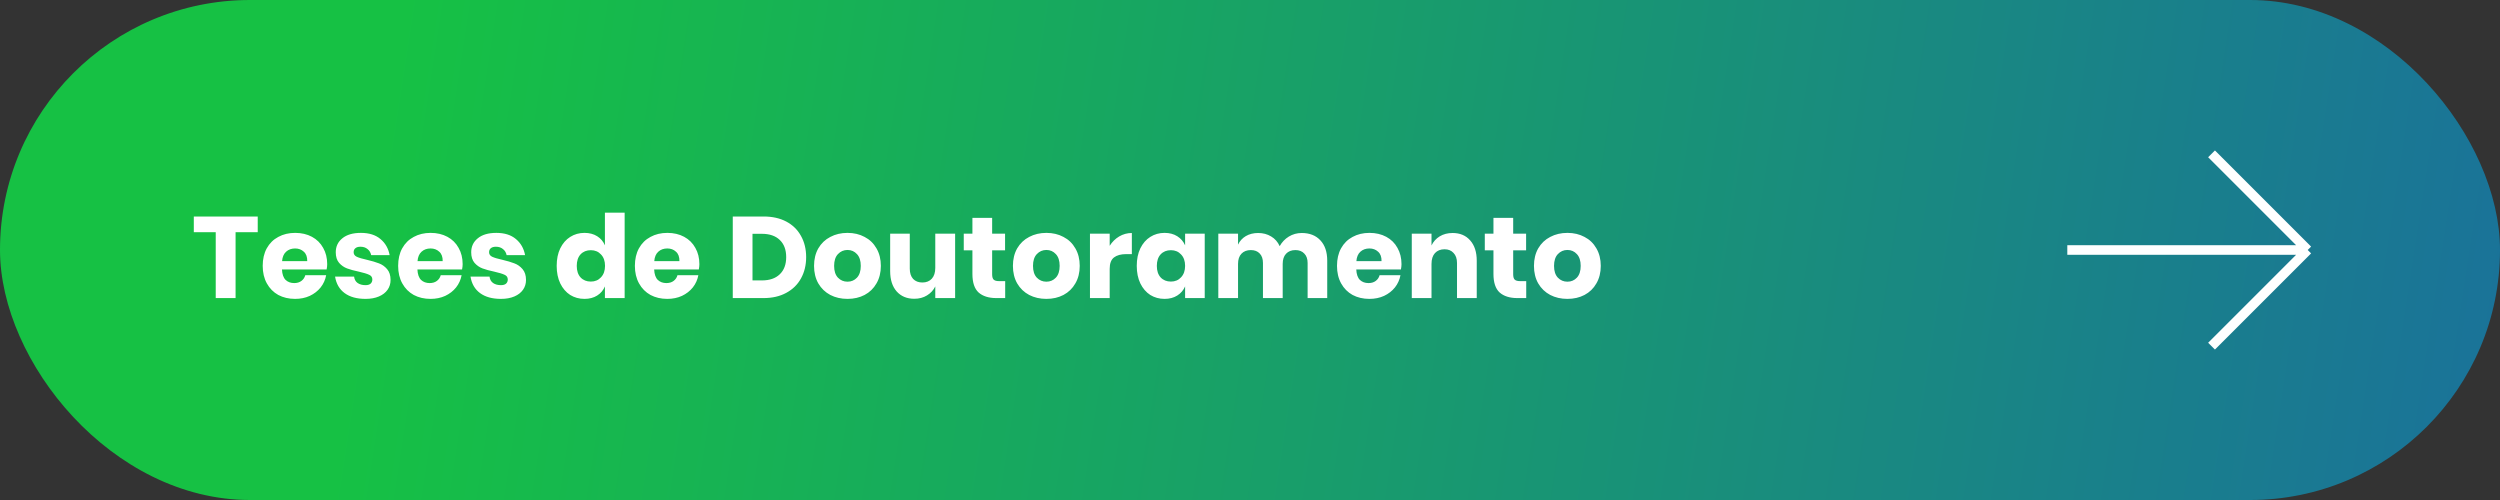
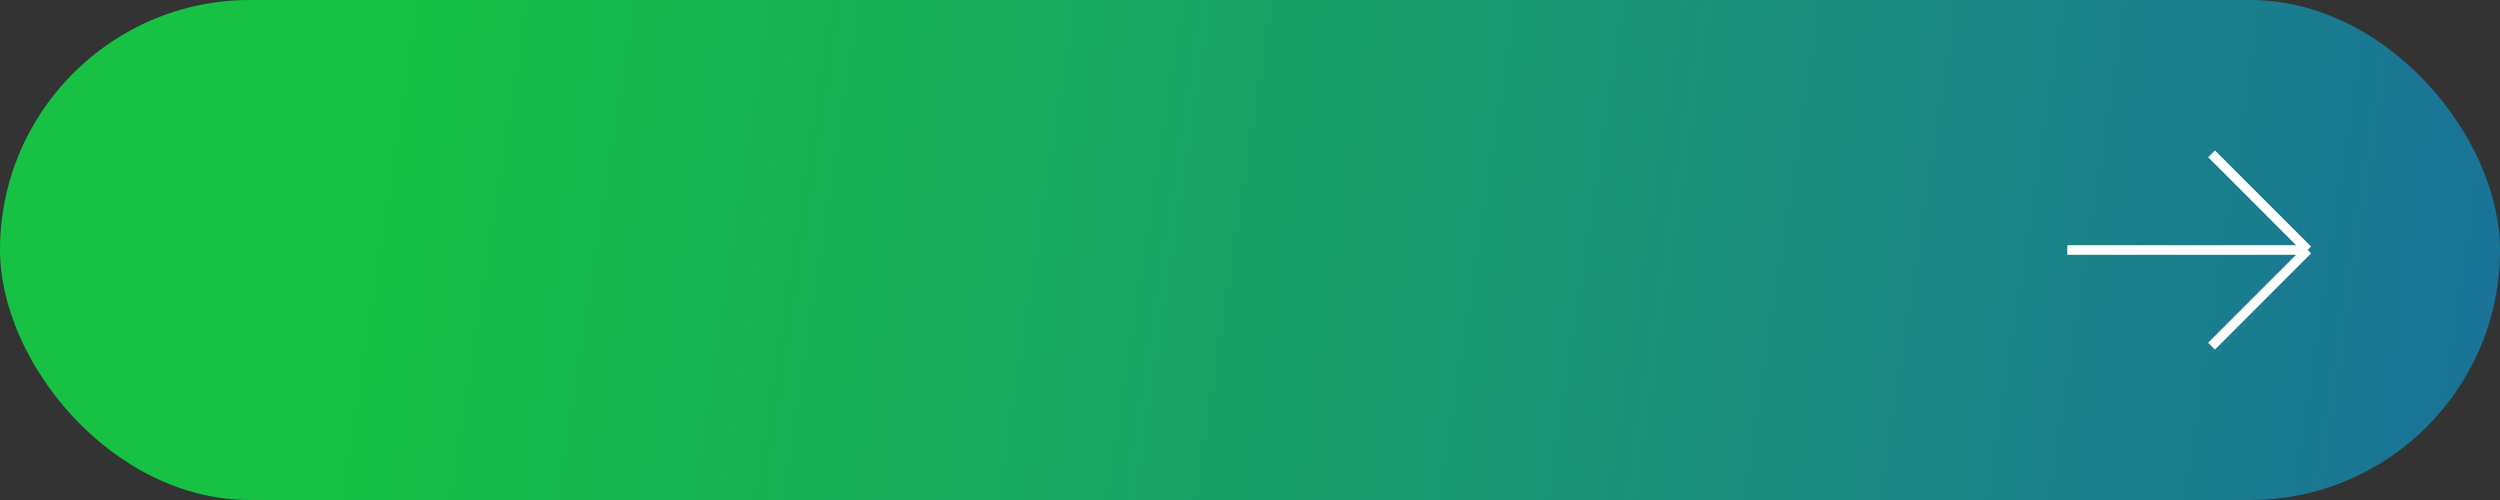
<svg xmlns="http://www.w3.org/2000/svg" width="260" height="52" viewBox="0 0 260 52" fill="none">
  <rect x="0" y="0" width="260" height="52" fill="#333333" stroke="none" />
  <rect width="260" height="52" rx="26" fill="url(#paint0_linear_2157_22)" />
-   <path d="M26.804 22.516V24.148H24.5V31H22.436V24.148H20.156V22.516H26.804ZM34.029 27.472C34.029 27.64 34.009 27.824 33.969 28.024H29.325C29.349 28.528 29.477 28.892 29.709 29.116C29.941 29.332 30.237 29.44 30.597 29.44C30.901 29.44 31.153 29.364 31.353 29.212C31.553 29.06 31.685 28.864 31.749 28.624H33.921C33.833 29.096 33.641 29.52 33.345 29.896C33.049 30.264 32.673 30.556 32.217 30.772C31.761 30.98 31.253 31.084 30.693 31.084C30.037 31.084 29.453 30.948 28.941 30.676C28.437 30.396 28.041 29.996 27.753 29.476C27.465 28.956 27.321 28.348 27.321 27.652C27.321 26.948 27.461 26.34 27.741 25.828C28.029 25.308 28.429 24.912 28.941 24.64C29.453 24.36 30.037 24.22 30.693 24.22C31.357 24.22 31.941 24.356 32.445 24.628C32.949 24.9 33.337 25.284 33.609 25.78C33.889 26.268 34.029 26.832 34.029 27.472ZM31.953 27.16C31.961 26.72 31.841 26.392 31.593 26.176C31.353 25.952 31.053 25.84 30.693 25.84C30.317 25.84 30.005 25.952 29.757 26.176C29.509 26.4 29.369 26.728 29.337 27.16H31.953ZM37.535 24.22C38.383 24.22 39.059 24.432 39.563 24.856C40.075 25.28 40.395 25.84 40.523 26.536H38.603C38.547 26.264 38.419 26.052 38.219 25.9C38.027 25.74 37.783 25.66 37.487 25.66C37.255 25.66 37.079 25.712 36.959 25.816C36.839 25.912 36.779 26.052 36.779 26.236C36.779 26.444 36.887 26.6 37.103 26.704C37.327 26.808 37.675 26.912 38.147 27.016C38.659 27.136 39.079 27.26 39.407 27.388C39.735 27.508 40.019 27.708 40.259 27.988C40.499 28.268 40.619 28.644 40.619 29.116C40.619 29.5 40.515 29.84 40.307 30.136C40.099 30.432 39.799 30.664 39.407 30.832C39.015 31 38.551 31.084 38.015 31.084C37.111 31.084 36.387 30.884 35.843 30.484C35.299 30.084 34.967 29.512 34.847 28.768H36.827C36.859 29.056 36.979 29.276 37.187 29.428C37.403 29.58 37.679 29.656 38.015 29.656C38.247 29.656 38.423 29.604 38.543 29.5C38.663 29.388 38.723 29.244 38.723 29.068C38.723 28.836 38.611 28.672 38.387 28.576C38.171 28.472 37.815 28.364 37.319 28.252C36.823 28.148 36.415 28.036 36.095 27.916C35.775 27.796 35.499 27.604 35.267 27.34C35.035 27.068 34.919 26.7 34.919 26.236C34.919 25.636 35.147 25.152 35.603 24.784C36.059 24.408 36.703 24.22 37.535 24.22ZM48.115 27.472C48.115 27.64 48.095 27.824 48.055 28.024H43.411C43.435 28.528 43.563 28.892 43.795 29.116C44.027 29.332 44.323 29.44 44.683 29.44C44.987 29.44 45.239 29.364 45.439 29.212C45.639 29.06 45.771 28.864 45.835 28.624H48.007C47.919 29.096 47.727 29.52 47.431 29.896C47.135 30.264 46.759 30.556 46.303 30.772C45.847 30.98 45.339 31.084 44.779 31.084C44.123 31.084 43.539 30.948 43.027 30.676C42.523 30.396 42.127 29.996 41.839 29.476C41.551 28.956 41.407 28.348 41.407 27.652C41.407 26.948 41.547 26.34 41.827 25.828C42.115 25.308 42.515 24.912 43.027 24.64C43.539 24.36 44.123 24.22 44.779 24.22C45.443 24.22 46.027 24.356 46.531 24.628C47.035 24.9 47.423 25.284 47.695 25.78C47.975 26.268 48.115 26.832 48.115 27.472ZM46.039 27.16C46.047 26.72 45.927 26.392 45.679 26.176C45.439 25.952 45.139 25.84 44.779 25.84C44.403 25.84 44.091 25.952 43.843 26.176C43.595 26.4 43.455 26.728 43.423 27.16H46.039ZM51.621 24.22C52.469 24.22 53.145 24.432 53.649 24.856C54.161 25.28 54.481 25.84 54.609 26.536H52.689C52.633 26.264 52.505 26.052 52.305 25.9C52.113 25.74 51.869 25.66 51.573 25.66C51.341 25.66 51.165 25.712 51.045 25.816C50.925 25.912 50.865 26.052 50.865 26.236C50.865 26.444 50.973 26.6 51.189 26.704C51.413 26.808 51.761 26.912 52.233 27.016C52.745 27.136 53.165 27.26 53.493 27.388C53.821 27.508 54.105 27.708 54.345 27.988C54.585 28.268 54.705 28.644 54.705 29.116C54.705 29.5 54.601 29.84 54.393 30.136C54.185 30.432 53.885 30.664 53.493 30.832C53.101 31 52.637 31.084 52.101 31.084C51.197 31.084 50.473 30.884 49.929 30.484C49.385 30.084 49.053 29.512 48.933 28.768H50.913C50.945 29.056 51.065 29.276 51.273 29.428C51.489 29.58 51.765 29.656 52.101 29.656C52.333 29.656 52.509 29.604 52.629 29.5C52.749 29.388 52.809 29.244 52.809 29.068C52.809 28.836 52.697 28.672 52.473 28.576C52.257 28.472 51.901 28.364 51.405 28.252C50.909 28.148 50.501 28.036 50.181 27.916C49.861 27.796 49.585 27.604 49.353 27.34C49.121 27.068 49.005 26.7 49.005 26.236C49.005 25.636 49.233 25.152 49.689 24.784C50.145 24.408 50.789 24.22 51.621 24.22ZM60.787 24.22C61.299 24.22 61.739 24.336 62.107 24.568C62.475 24.8 62.743 25.116 62.911 25.516V22.12H64.963V31H62.911V29.788C62.743 30.188 62.475 30.504 62.107 30.736C61.739 30.968 61.299 31.084 60.787 31.084C60.235 31.084 59.739 30.948 59.299 30.676C58.867 30.396 58.523 29.996 58.267 29.476C58.019 28.956 57.895 28.348 57.895 27.652C57.895 26.948 58.019 26.34 58.267 25.828C58.523 25.308 58.867 24.912 59.299 24.64C59.739 24.36 60.235 24.22 60.787 24.22ZM61.447 26.02C61.007 26.02 60.651 26.164 60.379 26.452C60.115 26.74 59.983 27.14 59.983 27.652C59.983 28.164 60.115 28.564 60.379 28.852C60.651 29.14 61.007 29.284 61.447 29.284C61.879 29.284 62.231 29.136 62.503 28.84C62.783 28.544 62.923 28.148 62.923 27.652C62.923 27.148 62.783 26.752 62.503 26.464C62.231 26.168 61.879 26.02 61.447 26.02ZM72.736 27.472C72.736 27.64 72.716 27.824 72.676 28.024H68.032C68.056 28.528 68.184 28.892 68.416 29.116C68.648 29.332 68.944 29.44 69.304 29.44C69.608 29.44 69.86 29.364 70.06 29.212C70.26 29.06 70.392 28.864 70.456 28.624H72.628C72.54 29.096 72.348 29.52 72.052 29.896C71.756 30.264 71.38 30.556 70.924 30.772C70.468 30.98 69.96 31.084 69.4 31.084C68.744 31.084 68.16 30.948 67.648 30.676C67.144 30.396 66.748 29.996 66.46 29.476C66.172 28.956 66.028 28.348 66.028 27.652C66.028 26.948 66.168 26.34 66.448 25.828C66.736 25.308 67.136 24.912 67.648 24.64C68.16 24.36 68.744 24.22 69.4 24.22C70.064 24.22 70.648 24.356 71.152 24.628C71.656 24.9 72.044 25.284 72.316 25.78C72.596 26.268 72.736 26.832 72.736 27.472ZM70.66 27.16C70.668 26.72 70.548 26.392 70.3 26.176C70.06 25.952 69.76 25.84 69.4 25.84C69.024 25.84 68.712 25.952 68.464 26.176C68.216 26.4 68.076 26.728 68.044 27.16H70.66ZM83.84 26.74C83.84 27.572 83.66 28.312 83.3 28.96C82.948 29.6 82.436 30.1 81.764 30.46C81.1 30.82 80.316 31 79.412 31H76.208V22.516H79.412C80.324 22.516 81.112 22.692 81.776 23.044C82.44 23.396 82.948 23.892 83.3 24.532C83.66 25.172 83.84 25.908 83.84 26.74ZM79.232 29.164C80.032 29.164 80.652 28.952 81.092 28.528C81.54 28.104 81.764 27.508 81.764 26.74C81.764 25.972 81.54 25.376 81.092 24.952C80.652 24.528 80.032 24.316 79.232 24.316H78.26V29.164H79.232ZM88.141 24.22C88.805 24.22 89.397 24.36 89.917 24.64C90.445 24.912 90.857 25.308 91.153 25.828C91.457 26.348 91.609 26.956 91.609 27.652C91.609 28.348 91.457 28.956 91.153 29.476C90.857 29.996 90.445 30.396 89.917 30.676C89.397 30.948 88.805 31.084 88.141 31.084C87.477 31.084 86.881 30.948 86.353 30.676C85.825 30.396 85.409 29.996 85.105 29.476C84.809 28.956 84.661 28.348 84.661 27.652C84.661 26.956 84.809 26.348 85.105 25.828C85.409 25.308 85.825 24.912 86.353 24.64C86.881 24.36 87.477 24.22 88.141 24.22ZM88.141 25.996C87.749 25.996 87.417 26.14 87.145 26.428C86.881 26.708 86.749 27.116 86.749 27.652C86.749 28.188 86.881 28.596 87.145 28.876C87.417 29.156 87.749 29.296 88.141 29.296C88.533 29.296 88.861 29.156 89.125 28.876C89.389 28.596 89.521 28.188 89.521 27.652C89.521 27.116 89.389 26.708 89.125 26.428C88.861 26.14 88.533 25.996 88.141 25.996ZM99.333 24.304V31H97.269V29.788C97.077 30.18 96.789 30.492 96.405 30.724C96.029 30.956 95.589 31.072 95.085 31.072C94.317 31.072 93.705 30.816 93.249 30.304C92.801 29.792 92.577 29.088 92.577 28.192V24.304H94.617V27.94C94.617 28.396 94.733 28.752 94.965 29.008C95.205 29.256 95.525 29.38 95.925 29.38C96.341 29.38 96.669 29.248 96.909 28.984C97.149 28.72 97.269 28.344 97.269 27.856V24.304H99.333ZM104.539 29.236V31H103.615C102.831 31 102.219 30.808 101.779 30.424C101.347 30.032 101.131 29.388 101.131 28.492V26.032H100.231V24.304H101.131V22.66H103.183V24.304H104.527V26.032H103.183V28.528C103.183 28.792 103.235 28.976 103.339 29.08C103.451 29.184 103.635 29.236 103.891 29.236H104.539ZM108.824 24.22C109.488 24.22 110.08 24.36 110.6 24.64C111.128 24.912 111.54 25.308 111.836 25.828C112.14 26.348 112.292 26.956 112.292 27.652C112.292 28.348 112.14 28.956 111.836 29.476C111.54 29.996 111.128 30.396 110.6 30.676C110.08 30.948 109.488 31.084 108.824 31.084C108.16 31.084 107.564 30.948 107.036 30.676C106.508 30.396 106.092 29.996 105.788 29.476C105.492 28.956 105.344 28.348 105.344 27.652C105.344 26.956 105.492 26.348 105.788 25.828C106.092 25.308 106.508 24.912 107.036 24.64C107.564 24.36 108.16 24.22 108.824 24.22ZM108.824 25.996C108.432 25.996 108.1 26.14 107.828 26.428C107.564 26.708 107.432 27.116 107.432 27.652C107.432 28.188 107.564 28.596 107.828 28.876C108.1 29.156 108.432 29.296 108.824 29.296C109.216 29.296 109.544 29.156 109.808 28.876C110.072 28.596 110.204 28.188 110.204 27.652C110.204 27.116 110.072 26.708 109.808 26.428C109.544 26.14 109.216 25.996 108.824 25.996ZM115.408 25.564C115.664 25.156 115.992 24.832 116.392 24.592C116.8 24.352 117.24 24.232 117.712 24.232V26.428H117.124C116.58 26.428 116.156 26.544 115.852 26.776C115.556 27.008 115.408 27.4 115.408 27.952V31H113.356V24.304H115.408V25.564ZM121.115 24.22C121.627 24.22 122.067 24.336 122.435 24.568C122.803 24.8 123.075 25.116 123.251 25.516V24.304H125.291V31H123.251V29.788C123.075 30.188 122.803 30.504 122.435 30.736C122.067 30.968 121.627 31.084 121.115 31.084C120.563 31.084 120.067 30.948 119.627 30.676C119.195 30.396 118.851 29.996 118.595 29.476C118.347 28.956 118.223 28.348 118.223 27.652C118.223 26.948 118.347 26.34 118.595 25.828C118.851 25.308 119.195 24.912 119.627 24.64C120.067 24.36 120.563 24.22 121.115 24.22ZM121.775 26.02C121.335 26.02 120.979 26.164 120.707 26.452C120.443 26.74 120.311 27.14 120.311 27.652C120.311 28.164 120.443 28.564 120.707 28.852C120.979 29.14 121.335 29.284 121.775 29.284C122.207 29.284 122.559 29.136 122.831 28.84C123.111 28.544 123.251 28.148 123.251 27.652C123.251 27.148 123.111 26.752 122.831 26.464C122.559 26.168 122.207 26.02 121.775 26.02ZM135.38 24.232C136.204 24.232 136.852 24.488 137.324 25C137.796 25.504 138.032 26.208 138.032 27.112V31H135.992V27.352C135.992 26.928 135.876 26.6 135.644 26.368C135.42 26.128 135.112 26.008 134.72 26.008C134.312 26.008 133.988 26.136 133.748 26.392C133.516 26.64 133.4 26.992 133.4 27.448V31H131.348V27.352C131.348 26.928 131.236 26.6 131.012 26.368C130.788 26.128 130.48 26.008 130.088 26.008C129.68 26.008 129.356 26.132 129.116 26.38C128.876 26.628 128.756 26.984 128.756 27.448V31H126.704V24.304H128.756V25.444C128.932 25.068 129.2 24.772 129.56 24.556C129.928 24.34 130.356 24.232 130.844 24.232C131.356 24.232 131.808 24.352 132.2 24.592C132.592 24.824 132.888 25.16 133.088 25.6C133.32 25.184 133.636 24.852 134.036 24.604C134.444 24.356 134.892 24.232 135.38 24.232ZM145.756 27.472C145.756 27.64 145.736 27.824 145.696 28.024H141.052C141.076 28.528 141.204 28.892 141.436 29.116C141.668 29.332 141.964 29.44 142.324 29.44C142.628 29.44 142.88 29.364 143.08 29.212C143.28 29.06 143.412 28.864 143.476 28.624H145.648C145.56 29.096 145.368 29.52 145.072 29.896C144.776 30.264 144.4 30.556 143.944 30.772C143.488 30.98 142.98 31.084 142.42 31.084C141.764 31.084 141.18 30.948 140.668 30.676C140.164 30.396 139.768 29.996 139.479 29.476C139.192 28.956 139.048 28.348 139.048 27.652C139.048 26.948 139.188 26.34 139.468 25.828C139.756 25.308 140.156 24.912 140.668 24.64C141.18 24.36 141.764 24.22 142.42 24.22C143.084 24.22 143.668 24.356 144.172 24.628C144.676 24.9 145.064 25.284 145.336 25.78C145.616 26.268 145.756 26.832 145.756 27.472ZM143.68 27.16C143.688 26.72 143.568 26.392 143.32 26.176C143.08 25.952 142.78 25.84 142.42 25.84C142.044 25.84 141.732 25.952 141.484 26.176C141.236 26.4 141.096 26.728 141.064 27.16H143.68ZM151.073 24.232C151.841 24.232 152.449 24.488 152.897 25C153.353 25.512 153.581 26.216 153.581 27.112V31H151.529V27.352C151.529 26.904 151.409 26.556 151.169 26.308C150.937 26.052 150.625 25.924 150.233 25.924C149.817 25.924 149.485 26.056 149.237 26.32C148.997 26.584 148.877 26.96 148.877 27.448V31H146.825V24.304H148.877V25.528C149.069 25.128 149.353 24.812 149.729 24.58C150.113 24.348 150.561 24.232 151.073 24.232ZM158.727 29.236V31H157.803C157.019 31 156.407 30.808 155.967 30.424C155.535 30.032 155.319 29.388 155.319 28.492V26.032H154.419V24.304H155.319V22.66H157.371V24.304H158.715V26.032H157.371V28.528C157.371 28.792 157.423 28.976 157.527 29.08C157.639 29.184 157.823 29.236 158.079 29.236H158.727ZM163.012 24.22C163.676 24.22 164.268 24.36 164.788 24.64C165.316 24.912 165.728 25.308 166.024 25.828C166.328 26.348 166.48 26.956 166.48 27.652C166.48 28.348 166.328 28.956 166.024 29.476C165.728 29.996 165.316 30.396 164.788 30.676C164.268 30.948 163.676 31.084 163.012 31.084C162.348 31.084 161.752 30.948 161.224 30.676C160.696 30.396 160.28 29.996 159.976 29.476C159.68 28.956 159.532 28.348 159.532 27.652C159.532 26.956 159.68 26.348 159.976 25.828C160.28 25.308 160.696 24.912 161.224 24.64C161.752 24.36 162.348 24.22 163.012 24.22ZM163.012 25.996C162.62 25.996 162.288 26.14 162.016 26.428C161.752 26.708 161.62 27.116 161.62 27.652C161.62 28.188 161.752 28.596 162.016 28.876C162.288 29.156 162.62 29.296 163.012 29.296C163.404 29.296 163.732 29.156 163.996 28.876C164.26 28.596 164.392 28.188 164.392 27.652C164.392 27.116 164.26 26.708 163.996 26.428C163.732 26.14 163.404 25.996 163.012 25.996Z" fill="white" />
  <path d="M230 16L240 26M240 26L230 36M240 26H215" stroke="white" />
  <defs>
    <linearGradient id="paint0_linear_2157_22" x1="41.767" y1="3.0234e-05" x2="262.771" y2="33.974" gradientUnits="userSpaceOnUse">
      <stop stop-color="#16C144" />
      <stop offset="1" stop-color="#1A729A" />
    </linearGradient>
  </defs>
</svg>